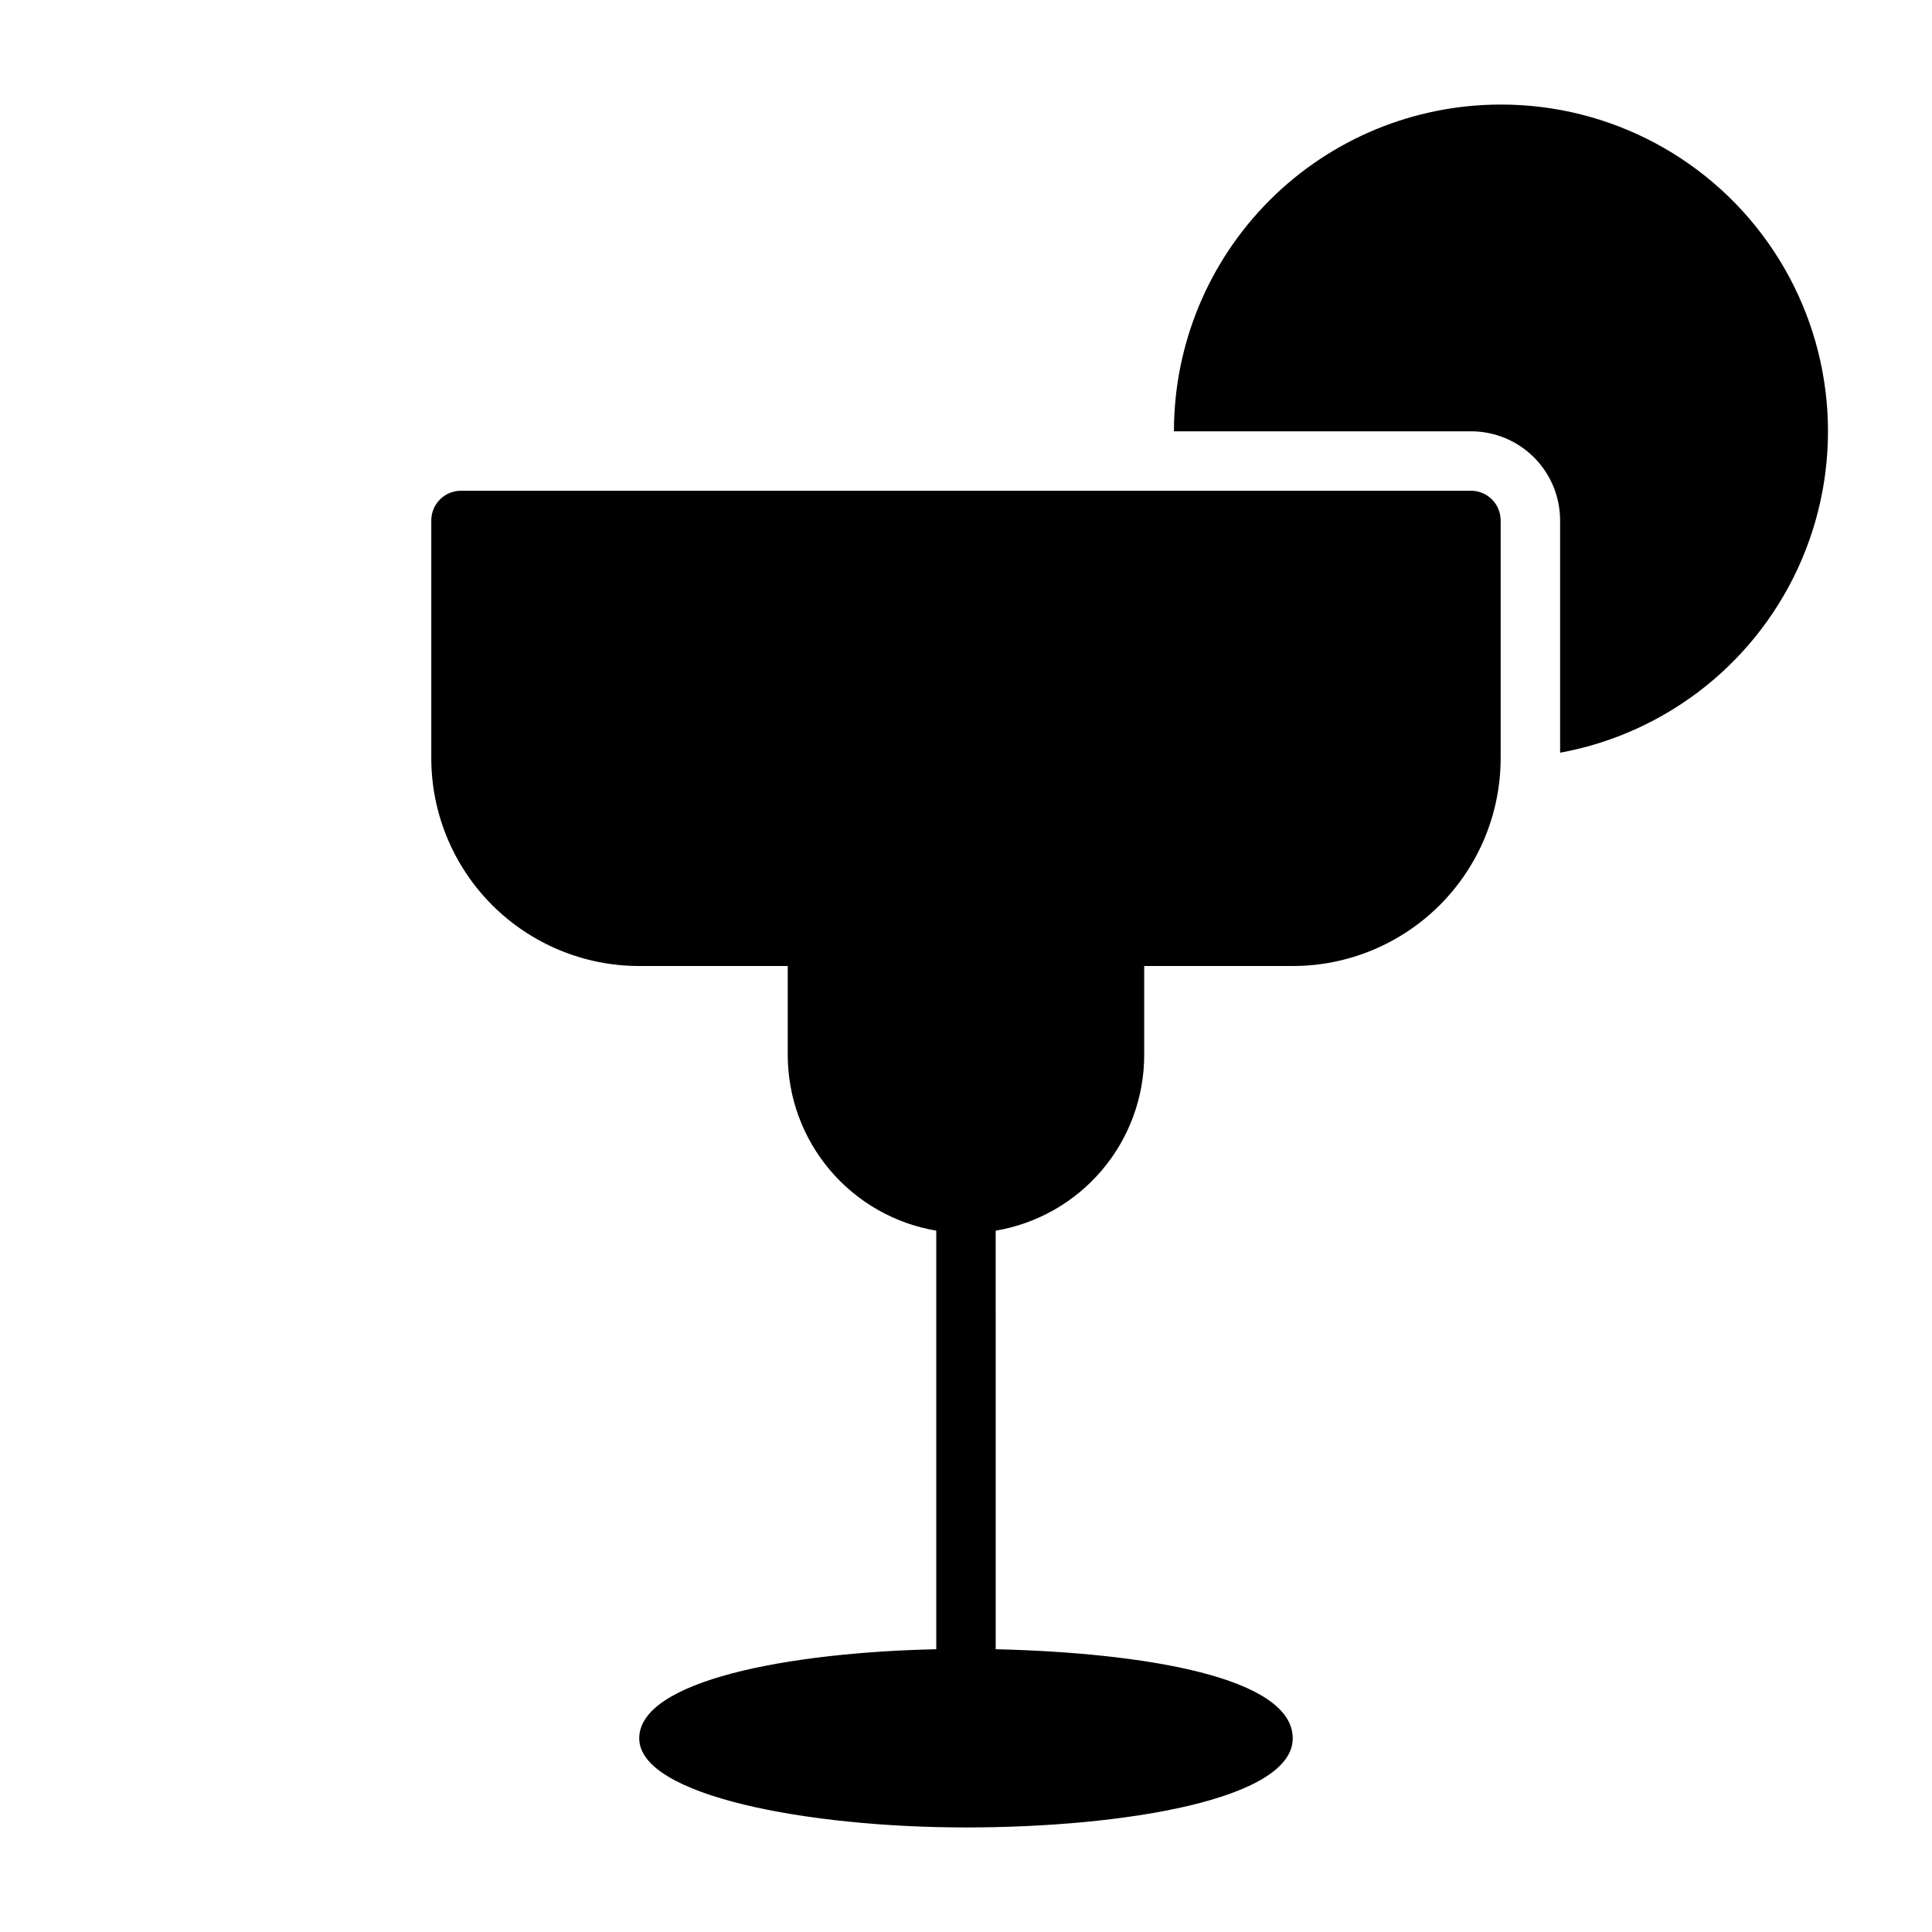
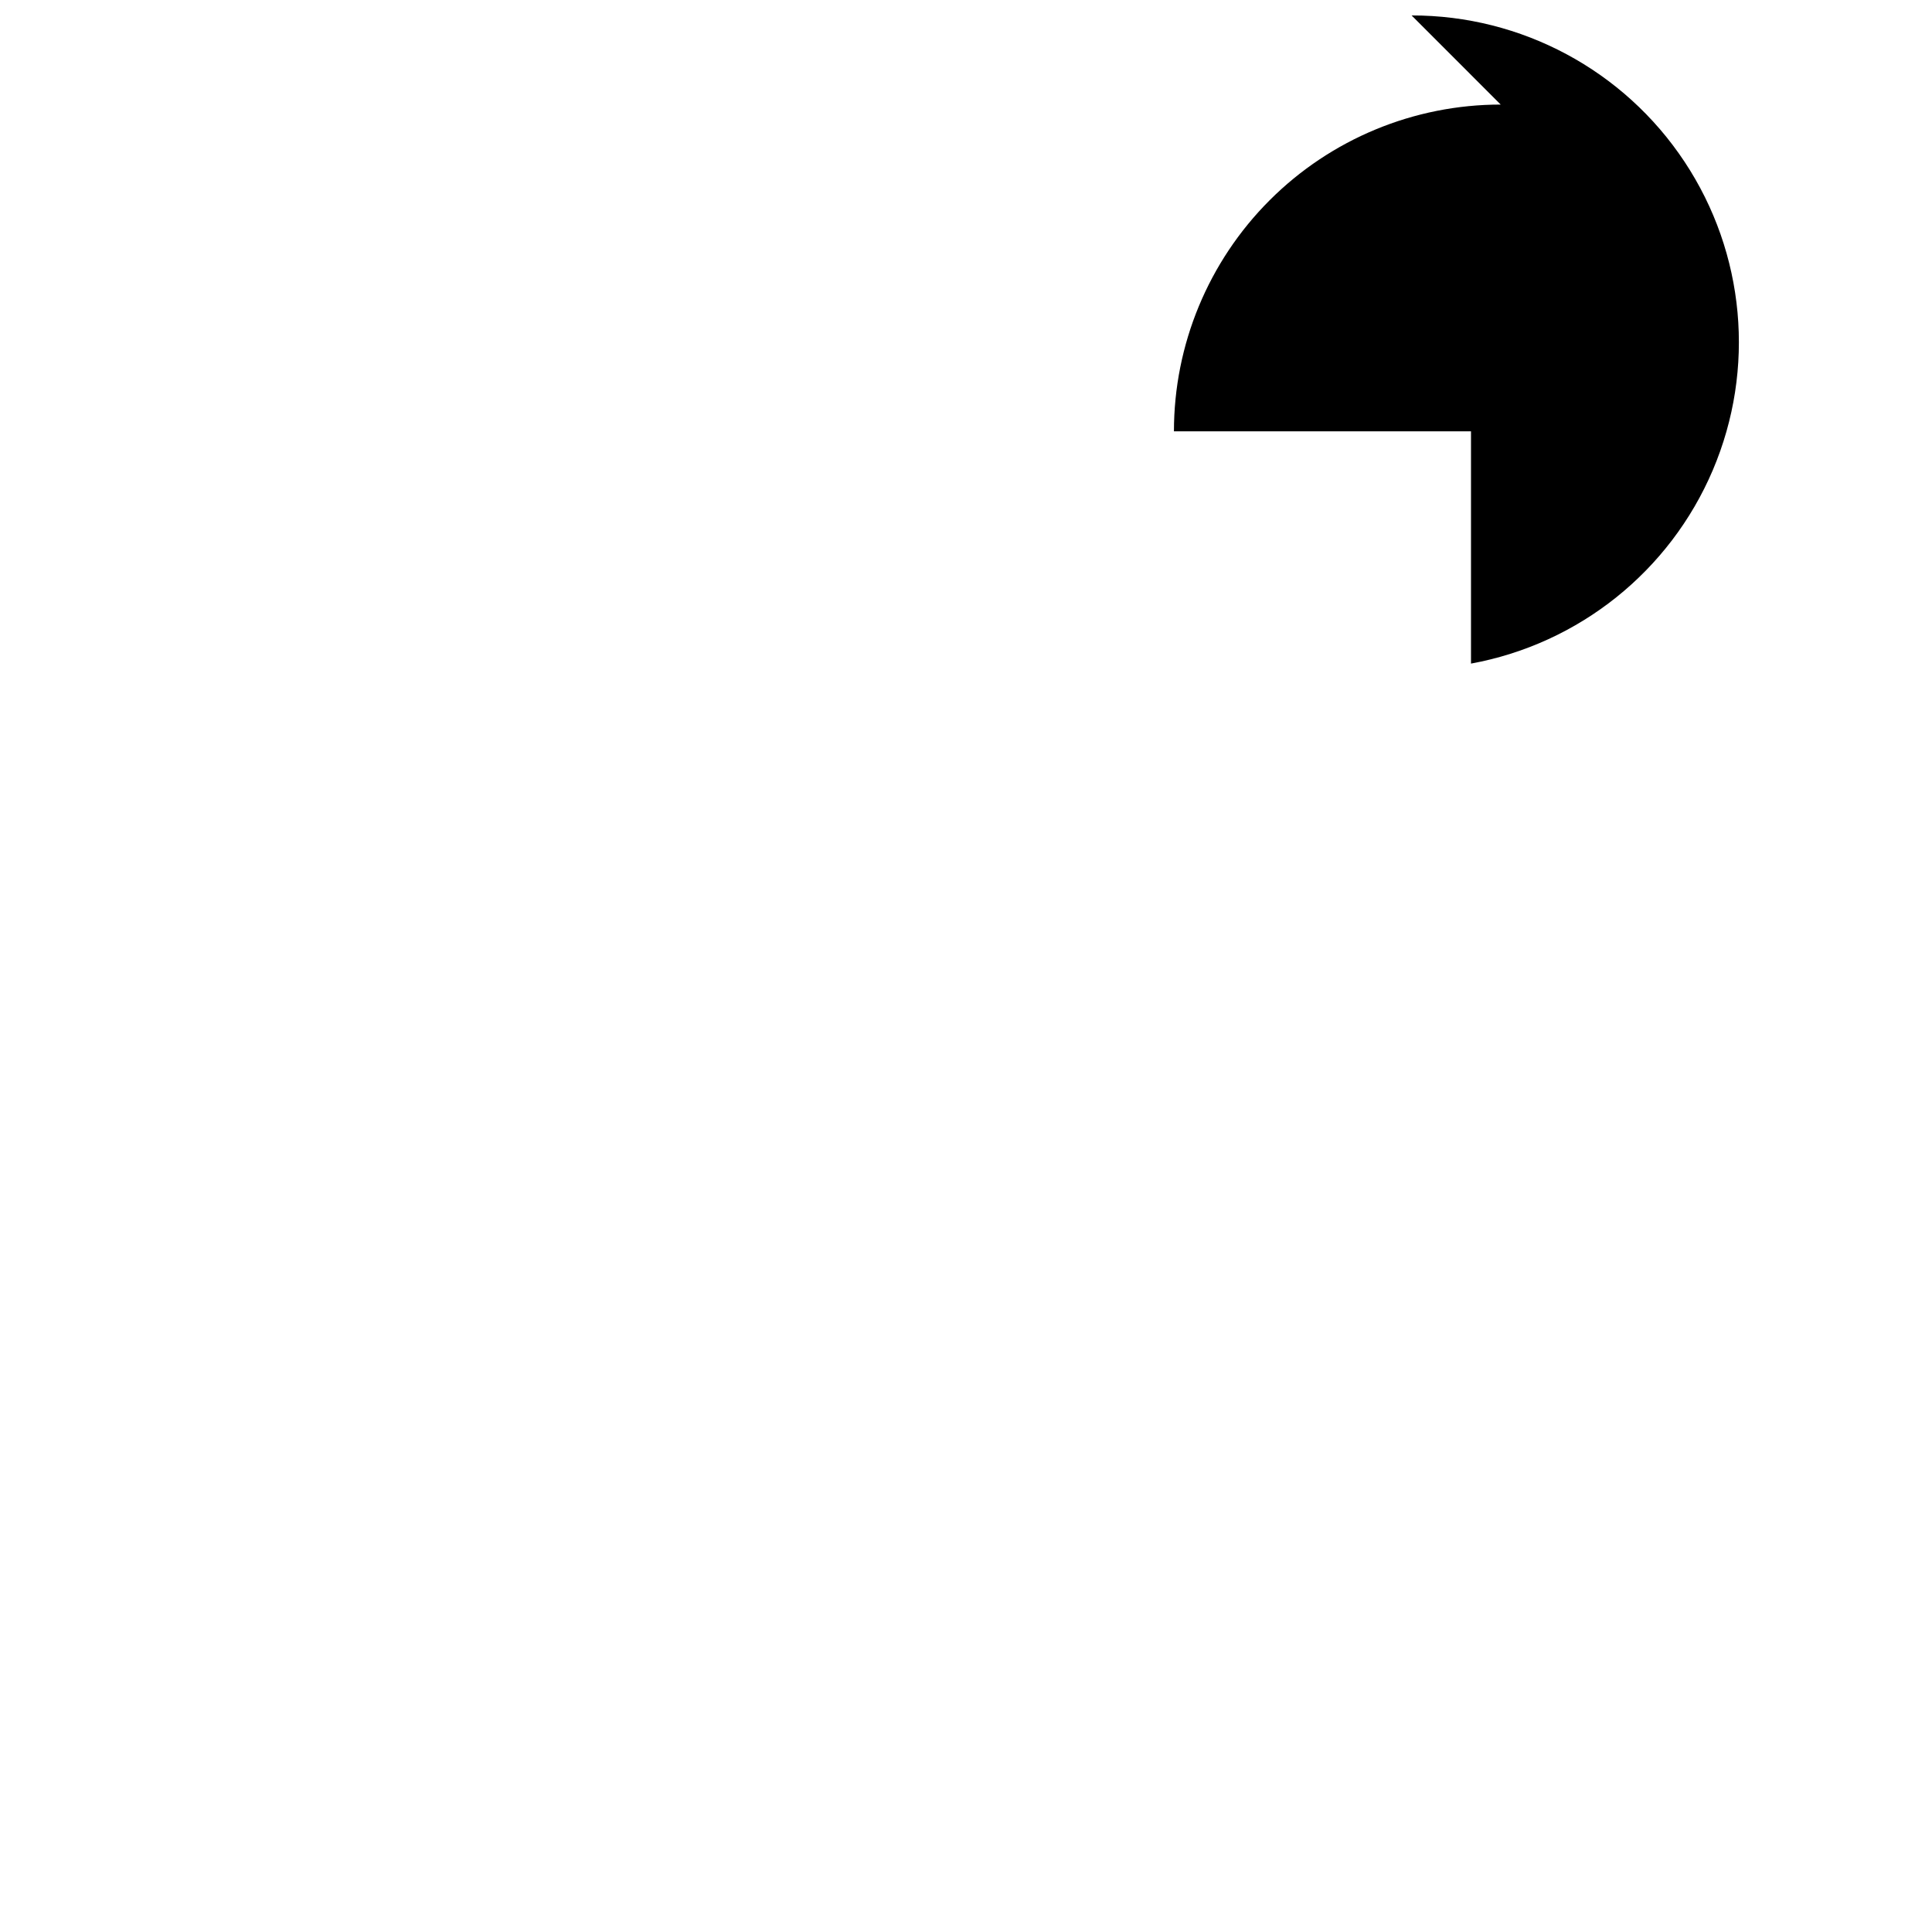
<svg xmlns="http://www.w3.org/2000/svg" fill="#000000" width="800px" height="800px" version="1.1" viewBox="144 144 512 512">
  <g>
-     <path d="m533.82 274.05h-267.65c-4.348 0-7.875 3.523-7.875 7.871v62.977c0 14.613 5.809 28.629 16.141 38.965 10.336 10.332 24.352 16.141 38.965 16.141h39.359v23.617-0.004c0.012 11.156 3.969 21.945 11.176 30.461 7.203 8.516 17.188 14.207 28.184 16.062v110.92c-39.359 0.867-78.719 8.344-78.719 23.617s44.871 23.617 86.594 23.617 86.594-7.398 86.594-23.617c0-16.215-39.359-22.672-78.719-23.617l-0.004-110.92c10.996-1.855 20.98-7.547 28.188-16.062 7.203-8.516 11.16-19.305 11.172-30.461v-23.613h39.359c14.617 0 28.633-5.809 38.965-16.141 10.336-10.336 16.141-24.352 16.141-38.965v-62.977c0-2.086-0.828-4.09-2.305-5.566-1.477-1.477-3.481-2.305-5.566-2.305z" />
-     <path d="m541.7 171.71c-22.965 0-44.992 9.121-61.23 25.359-16.238 16.242-25.363 38.266-25.363 61.23h78.723c6.262 0 12.27 2.488 16.699 6.918 4.426 4.43 6.914 10.438 6.914 16.699v61.559c28.617-5.242 52.691-24.5 64.082-51.273 11.391-26.77 8.574-57.469-7.492-81.723-16.066-24.254-43.238-38.82-72.332-38.77z" />
+     <path d="m541.7 171.71c-22.965 0-44.992 9.121-61.23 25.359-16.238 16.242-25.363 38.266-25.363 61.23h78.723v61.559c28.617-5.242 52.691-24.5 64.082-51.273 11.391-26.77 8.574-57.469-7.492-81.723-16.066-24.254-43.238-38.82-72.332-38.77z" />
  </g>
</svg>